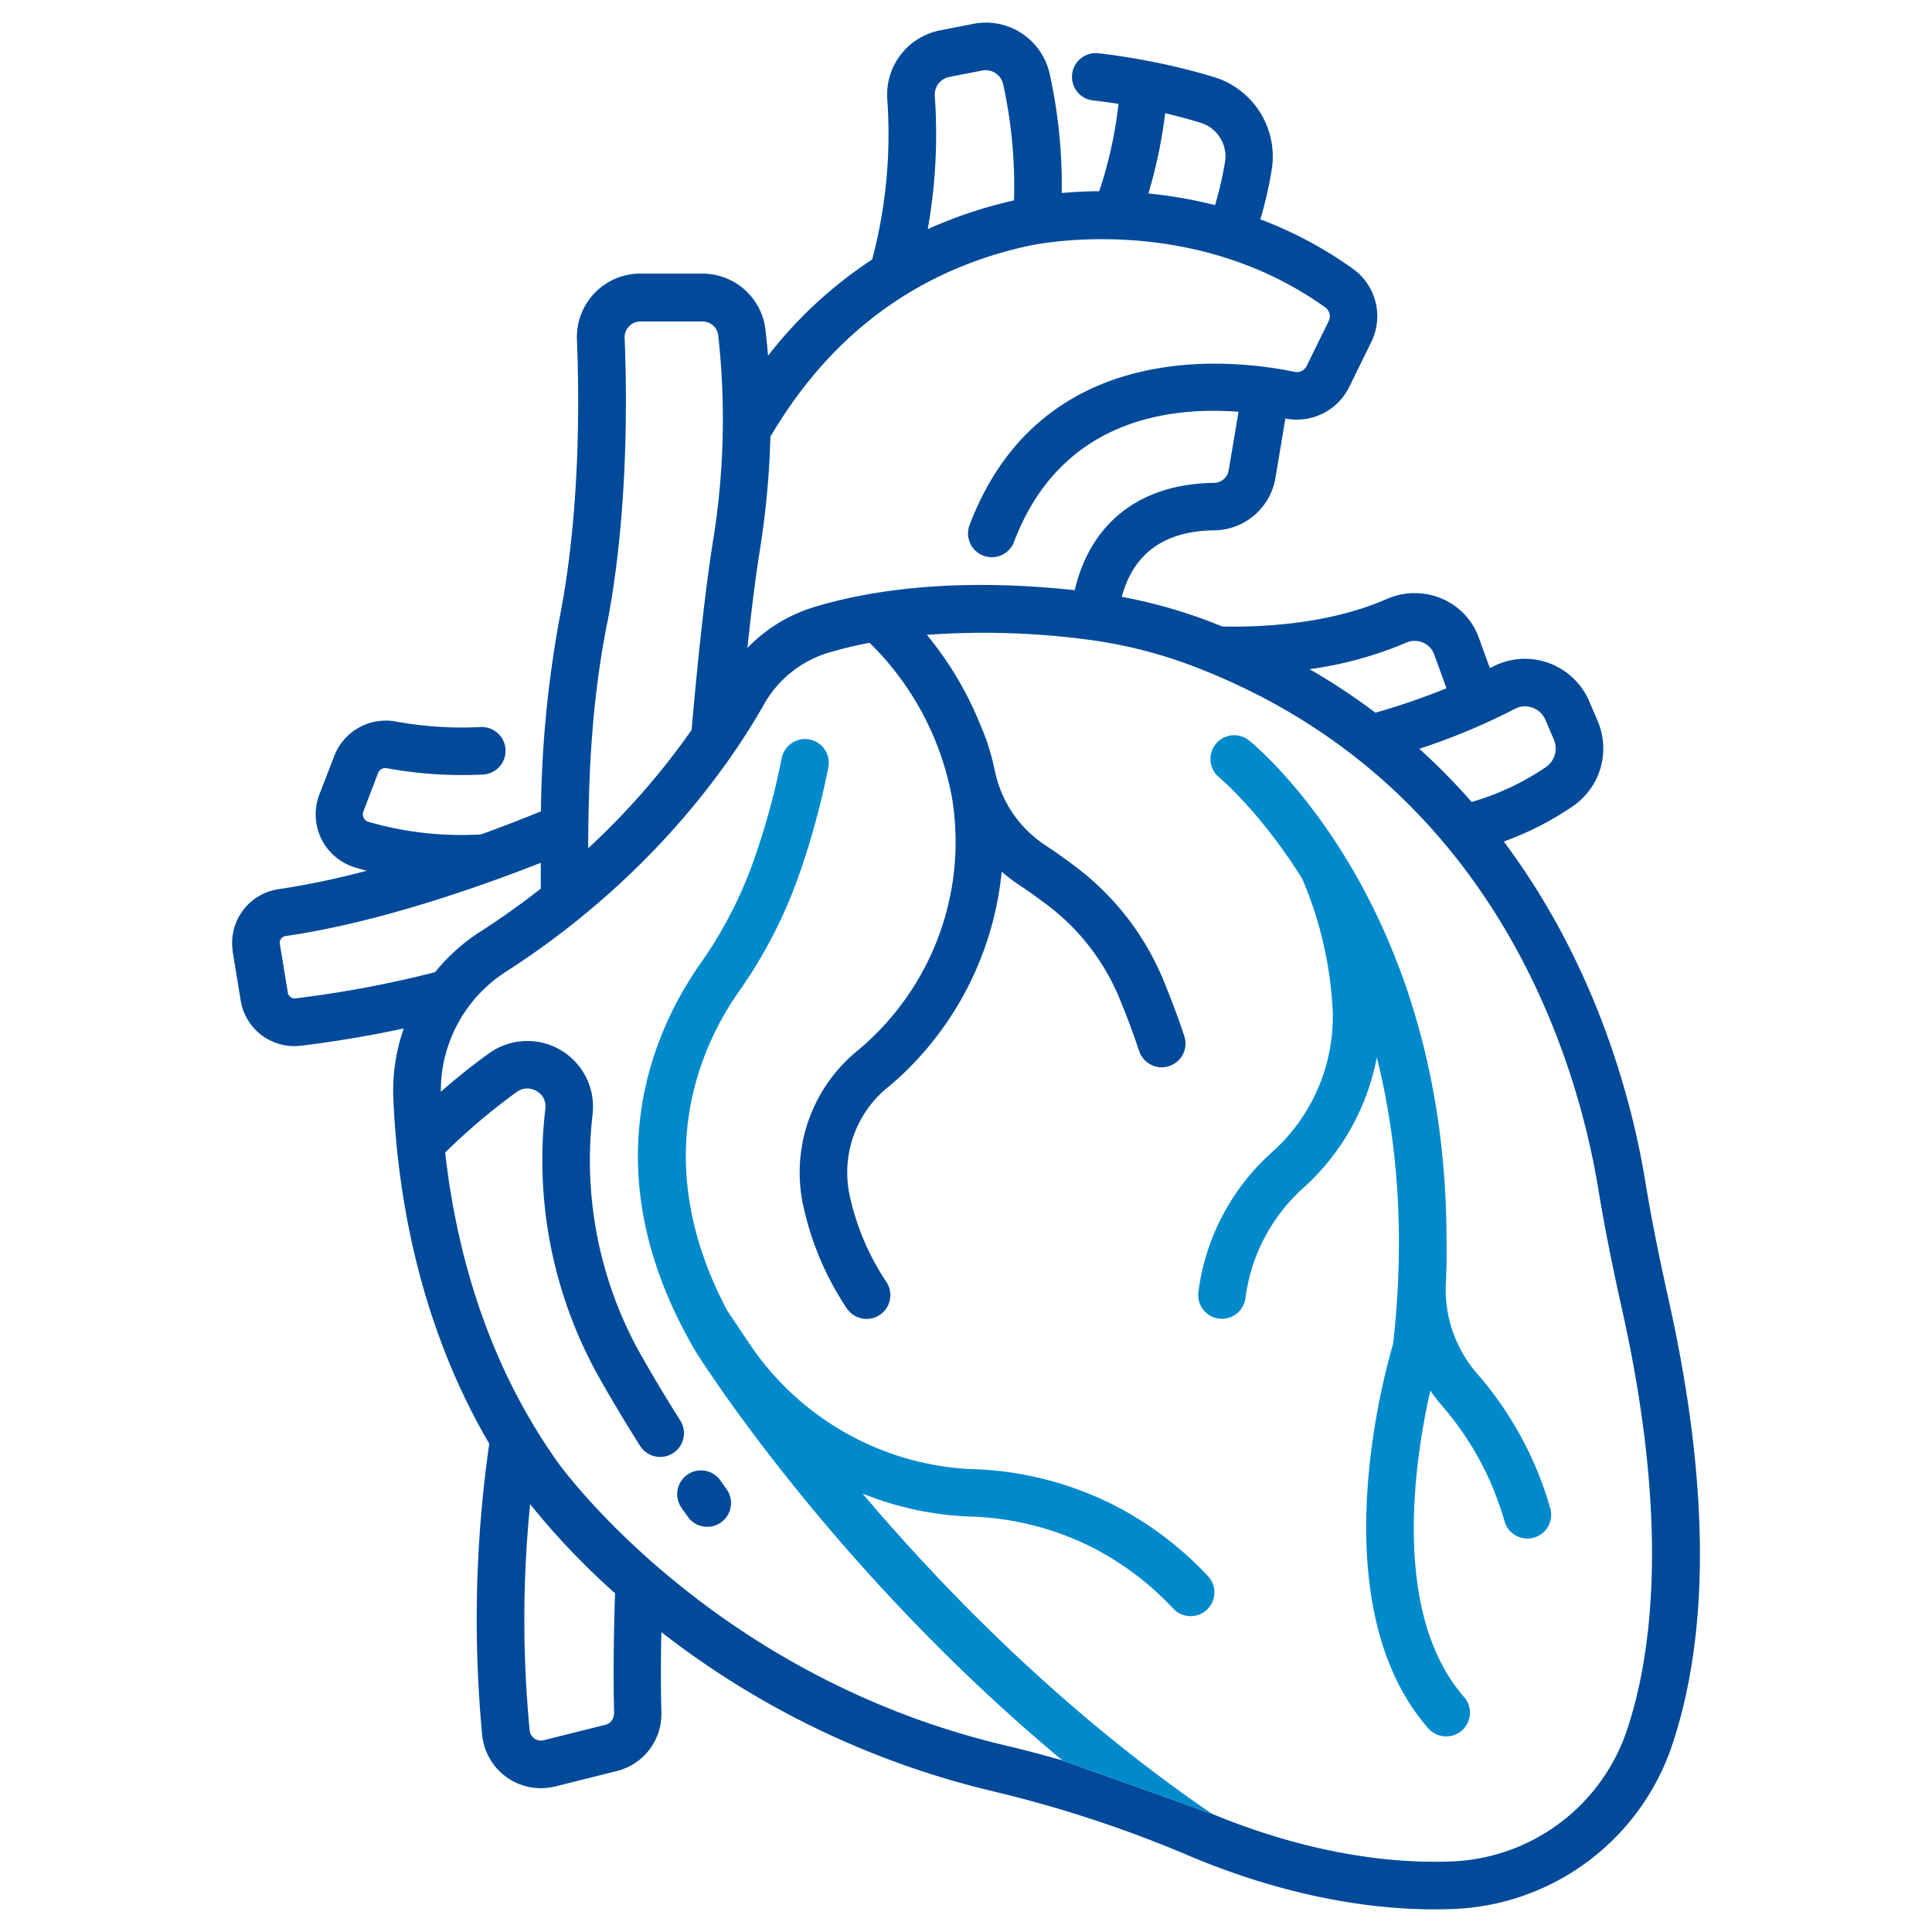
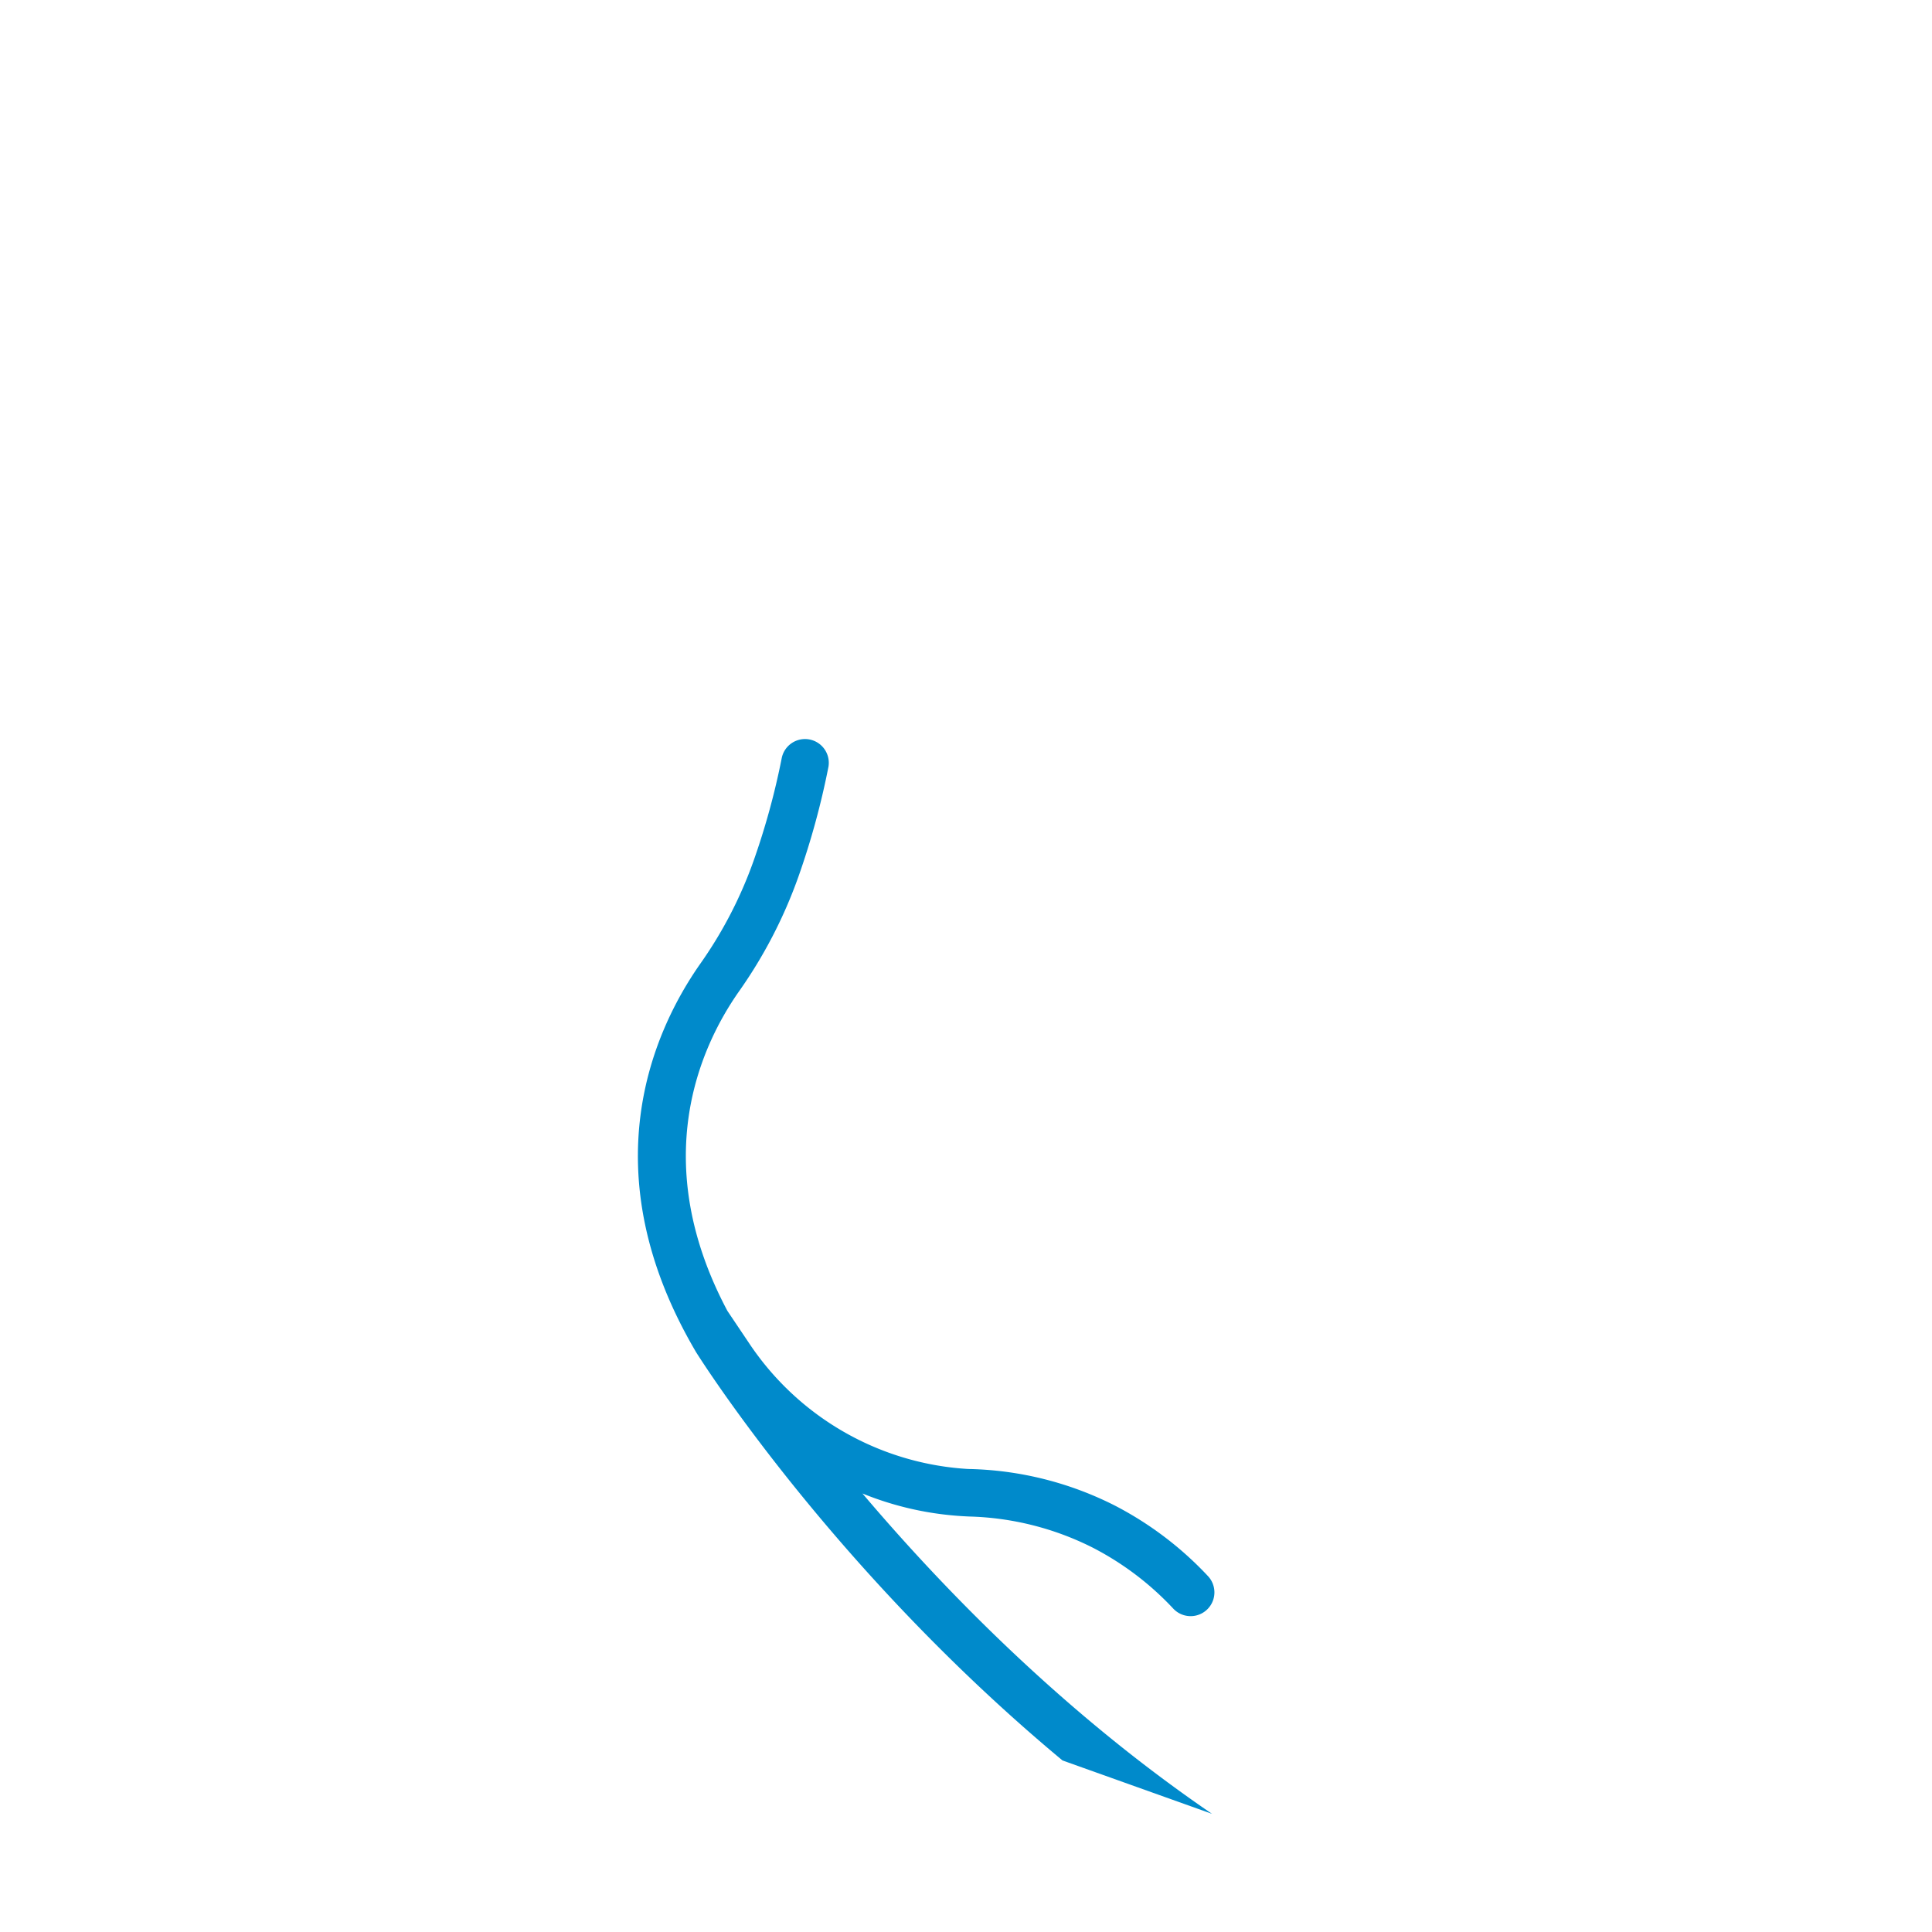
<svg xmlns="http://www.w3.org/2000/svg" id="Слой_1" data-name="Слой 1" viewBox="0 0 512 512">
  <defs>
    <style>.cls-1{fill:#004a99;}.cls-2{fill:#008acb;}</style>
  </defs>
-   <path class="cls-1" d="M264,474.91a325.49,325.49,0,0,1,51.77,17.16c15.44,6.47,38.8,13.93,64.43,13.93q2.37,0,4.77-.09a63.79,63.79,0,0,0,57.79-42.35c10.5-30.34,10.31-70.43-.56-119.14-2.68-12-4.65-22-6.21-31.5-3.26-19.83-12.39-56.42-37.48-89.91a81,81,0,0,0,18.34-9.37,18.57,18.57,0,0,0,6.55-22.57l-2.24-5.23a18.61,18.61,0,0,0-10.85-10.18,18.37,18.37,0,0,0-14.66,1l-.82.41L391.9,169a17.74,17.74,0,0,0-9.79-10.35,18.4,18.4,0,0,0-14.57.08c-14.67,6.43-31.79,7.52-43.56,7.31-1.4-.56-2.81-1.11-4.24-1.65a134.47,134.47,0,0,0-22.46-6.22c3.1-11.54,11.32-17.48,24.53-17.62A16.65,16.65,0,0,0,338,126.66l2.64-15.75a15.48,15.48,0,0,0,16.91-8.34l5.85-11.93a15.45,15.45,0,0,0-4.9-19.43A106.36,106.36,0,0,0,334,58.13a103.92,103.92,0,0,0,3-13.06A22,22,0,0,0,322,20.51a165.94,165.94,0,0,0-17-4.22,6.42,6.42,0,0,0-.74-.14c-4.25-.81-8.54-1.51-12.88-2a6.3,6.3,0,1,0-1.62,12.49l.18,0q3.25.38,6.48.89a112.06,112.06,0,0,1-5.12,23.15c-3.7,0-7,.21-9.93.47a136.44,136.44,0,0,0-3.22-31.66A17.3,17.3,0,0,0,257.84,6.34l-8.7,1.71a17.35,17.35,0,0,0-14,18.24,129.91,129.91,0,0,1-4,42.47,114.13,114.13,0,0,0-27.6,25.51c-.21-2.52-.45-4.85-.7-7a16.8,16.8,0,0,0-16.66-14.76h-16.5a16.79,16.79,0,0,0-16.79,16.77c0,.23,0,.46,0,.69.64,15.43.91,45.44-4.47,73.15a298.26,298.26,0,0,0-5.06,51.9c-4.52,1.83-9.95,4-16,6.13-.11,0-.21,0-.32,0a88.32,88.32,0,0,1-29.41-3.36,2.07,2.07,0,0,1-1.38-2.59.88.88,0,0,1,.05-.15l3.88-10.17a2.07,2.07,0,0,1,2.32-1.3,111,111,0,0,0,25.67,1.67,6.3,6.3,0,0,0-.59-12.58A98.36,98.36,0,0,1,105,191.23a14.65,14.65,0,0,0-16.45,9.19L84.62,210.6a14.68,14.68,0,0,0,8.48,18.94c.31.12.62.23.94.33.95.29,2,.58,3.14.88a213.35,213.35,0,0,1-23.33,4.89,14.38,14.38,0,0,0-12.18,16.3,2.7,2.7,0,0,0,0,.28l2.12,12.93A14.39,14.39,0,0,0,78,277.23a15.19,15.19,0,0,0,1.78-.11c6.9-.84,16.5-2.26,27.23-4.57a49.42,49.42,0,0,0-2.78,18.28c1,24.54,6.39,59.25,25.43,91.77a327.07,327.07,0,0,0-1.87,77.28,15.65,15.65,0,0,0,19.34,13.55l16.31-4.08a15.57,15.57,0,0,0,11.83-15.61c-.16-6.43-.17-13.54,0-21.21A229.25,229.25,0,0,0,264,474.91ZM406.07,187.53a5.9,5.9,0,0,1,3.5,3.28l2.24,5.22a6,6,0,0,1-2.11,7.24A68.23,68.23,0,0,1,390,212.52a170.65,170.65,0,0,0-13.87-14.08,170.94,170.94,0,0,0,25.35-10.6A5.68,5.68,0,0,1,406.07,187.53Zm-33.48-17.21a5.72,5.72,0,0,1,4.57,0,5.3,5.3,0,0,1,2.9,3.08l3.28,9a187.6,187.6,0,0,1-18.83,6.48,171.5,171.5,0,0,0-17.45-11.54,99.67,99.67,0,0,0,25.53-7Zm-91,296.22q-7.44-2.15-14.75-3.88c-78.89-18.48-119-75-119.39-75.65-19.17-27.16-26.77-57.36-29.47-81.57a164.79,164.79,0,0,1,18.94-16.05,4.77,4.77,0,0,1,5.28-.25,4.63,4.63,0,0,1,2.33,4.65c-.08.69-.16,1.39-.23,2.08a117.63,117.63,0,0,0,15.33,70.67c3.21,5.62,6.58,11.22,10,16.64a6.3,6.3,0,0,0,10.64-6.75h0c-3.34-5.26-6.61-10.69-9.72-16.14a105.06,105.06,0,0,1-13.71-63.15q.09-.94.21-1.92a17.41,17.41,0,0,0-27.48-16.06c-4.35,3.13-8.6,6.54-12.74,10.16a37.43,37.43,0,0,1,17.23-31.79c38.65-24.86,59.39-55,68.31-70.7A29.37,29.37,0,0,1,219.45,173a108.79,108.79,0,0,1,11-2.65,77,77,0,0,1,21.8,40.82,71.86,71.86,0,0,1-20.79,63.47c-1.28,1.27-2.6,2.46-3.91,3.55a41.67,41.67,0,0,0-14.91,40.22,78.84,78.84,0,0,0,11.76,28.31,6.3,6.3,0,0,0,10.49-7,66.41,66.41,0,0,1-9.9-23.8,29.09,29.09,0,0,1,10.57-28c1.61-1.33,3.21-2.78,4.77-4.32A85.55,85.55,0,0,0,265.46,231a46.24,46.24,0,0,0,4.62,3.53c2.59,1.71,5.24,3.6,7.89,5.62a59.36,59.36,0,0,1,18.73,24.5c1.95,4.72,3.7,9.4,5.19,13.89a6.3,6.3,0,0,0,11.95-4c-1.59-4.77-3.44-9.72-5.5-14.72a71.85,71.85,0,0,0-22.72-29.69c-2.87-2.21-5.76-4.26-8.59-6.13a31.07,31.07,0,0,1-13.36-19.62c-.07-.34-.16-.65-.23-1,0-.1-.05-.19-.07-.28a57,57,0,0,0-3.49-10.81,90.9,90.9,0,0,0-14.25-24.05,210.17,210.17,0,0,1,41.73,1.15,123.93,123.93,0,0,1,27.95,6.82c82.2,30.84,103.07,107.3,108.23,138.74h0c1.6,9.74,3.62,20,6.35,32.2,12.9,57.8,7.64,93,.95,112.29a51.12,51.12,0,0,1-46.34,33.87c-24.87.89-48.05-6.29-63.3-12.63M318.25,32.56A9.33,9.33,0,0,1,324.63,43,94.23,94.23,0,0,1,322,54.36a118.63,118.63,0,0,0-17.66-3.08A130.7,130.7,0,0,0,308.79,30C312,30.78,315.15,31.6,318.25,32.56ZM247.73,25.4a4.75,4.75,0,0,1,3.84-5l8.7-1.71a4.77,4.77,0,0,1,5.58,3.64,125.82,125.82,0,0,1,2.87,30.78,119.49,119.49,0,0,0-22.85,7.61A144.22,144.22,0,0,0,247.73,25.4Zm24.62,39.8c.42-.1,42.6-9.69,78.85,16.26a2.89,2.89,0,0,1,.92,3.64L346.27,97a2.89,2.89,0,0,1-3.2,1.54C327.72,95.35,276.15,88.77,257,139a6.3,6.3,0,1,0,11.77,4.49c12.17-31.88,40.26-35.83,59.45-34.36l-2.59,15.43a4,4,0,0,1-3.93,3.41c-19.51.23-32.68,10.52-36.89,28.44-19.09-2.08-45.29-2.69-69,4.45a41.27,41.27,0,0,0-17.74,10.85c1.11-10.44,2.22-19.17,3.32-26.06a226.07,226.07,0,0,0,2.77-29.95c0-.07.09-.12.13-.18C220.19,88.57,243.05,71.64,272.35,65.2ZM160.84,165.58c5.63-29,5.35-60.1,4.69-76.08a4.13,4.13,0,0,1,1.15-3,4.2,4.2,0,0,1,3-1.3h16.5a4.2,4.2,0,0,1,4.16,3.67,201.64,201.64,0,0,1-1.44,54.86c-1.86,11.71-3.75,28.44-5.62,49.72a194.76,194.76,0,0,1-27.41,31.35c.1-16.71.57-36.8,4.93-59.18Zm-82.56,99a1.83,1.83,0,0,1-2-1.51l-2.12-12.92a1.85,1.85,0,0,1,.32-1.37,1.75,1.75,0,0,1,1.19-.71c23.94-3.46,50.32-12.62,67.64-19.42V230c0,1.88,0,3.71,0,5.5-4.93,3.87-10.25,7.68-16,11.38a50.18,50.18,0,0,0-12,10.75,290.8,290.8,0,0,1-37,6.95Zm84.43,189.45a3,3,0,0,1-2.29,3.06l-16.31,4.08a3,3,0,0,1-3.68-2.21,3,3,0,0,1-.07-.43,305.94,305.94,0,0,1,.13-59.91A196.43,196.43,0,0,0,163,422.24c-.4,11.77-.49,22.47-.25,31.83Z" />
-   <path class="cls-1" d="M180.78,399.83l1.45,2.05a6.3,6.3,0,1,0,10.26-7.31l-1.42-2a6.3,6.3,0,1,0-10.41,7.09,1.67,1.67,0,0,0,.12.16Z" />
-   <path class="cls-2" d="M323,349.44a6.3,6.3,0,0,0,7.06-5.43,47.44,47.44,0,0,1,15.32-29.18,62.21,62.21,0,0,0,19.49-34.6c5.1,20.35,7.75,45.69,4.31,76-2.14,7.16-19.52,69,9.41,101.88a6.3,6.3,0,0,0,9.46-8.32h0c-19.49-22.16-13.12-63.08-9-81.26a47.78,47.78,0,0,0,3,3.89,80.28,80.28,0,0,1,16.66,30.72,6.3,6.3,0,0,0,12.13-3.41,93.11,93.11,0,0,0-19.29-35.59,34,34,0,0,1-8.39-24.07c.2-4.1.26-7.83.18-11.17.07-89.31-50-130.77-52.3-132.66a6.3,6.3,0,1,0-7.92,9.8c.12.1,10.81,9,22,26.86a101.5,101.5,0,0,1,8.09,35.63,48.27,48.27,0,0,1-16.31,37,59.94,59.94,0,0,0-19.31,36.86,6.29,6.29,0,0,0,5.43,7.05Z" />
  <path class="cls-2" d="M321.2,480.69c-39.27-26.79-70.89-59.23-92.64-84.9a83.53,83.53,0,0,0,25.21,5.92c1,.08,2,.13,3,.18a77.11,77.11,0,0,1,32.69,8.19,78.12,78.12,0,0,1,21.45,16.2,6.3,6.3,0,0,0,9.24-8.57,91,91,0,0,0-24.88-18.81,89.65,89.65,0,0,0-38-9.59c-.88,0-1.75-.09-2.62-.15a75.07,75.07,0,0,1-56.17-33.26l-5.71-8.5c-21-39.5-7.35-69.77,3-84.57a125.49,125.49,0,0,0,15.84-30.56,207.89,207.89,0,0,0,7.95-29.12,6.3,6.3,0,0,0-12.38-2.32,195.35,195.35,0,0,1-7.48,27.32,112.47,112.47,0,0,1-14.27,27.47c-12.42,17.82-29.08,54.81-1.1,102.48l.09.16c1.71,2.72,36.86,58.13,97.16,108.28Z" />
</svg>